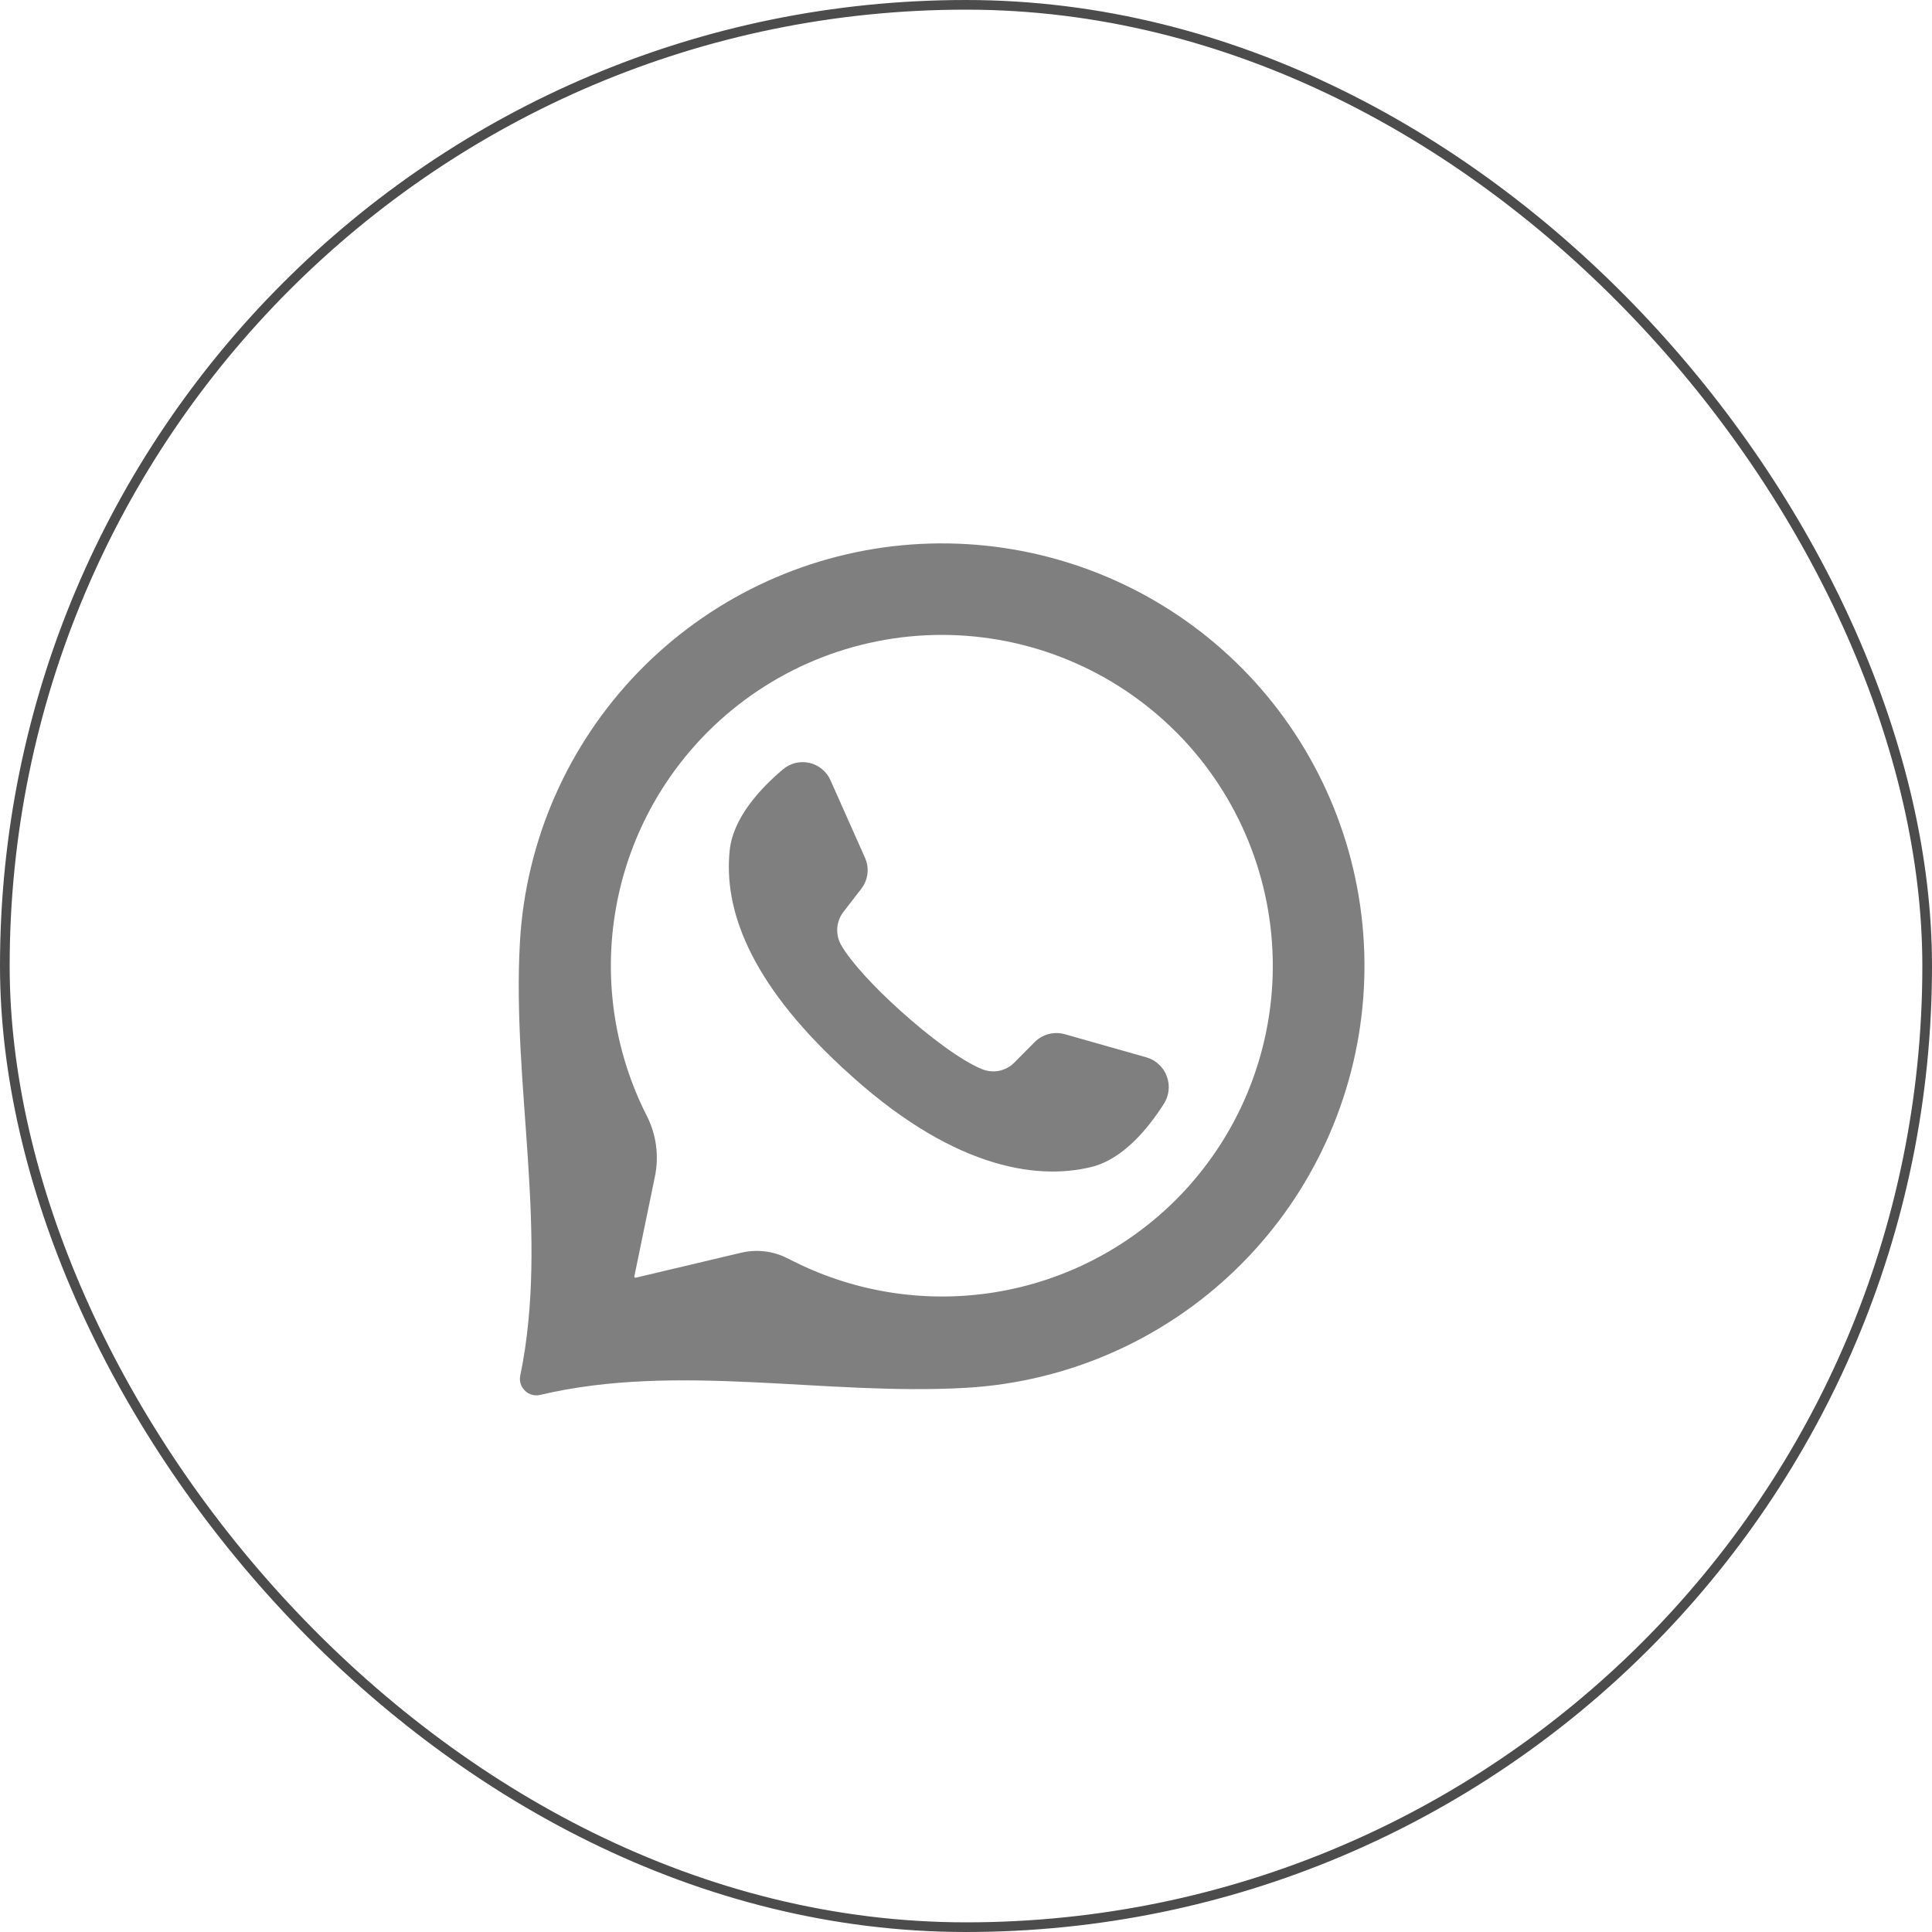
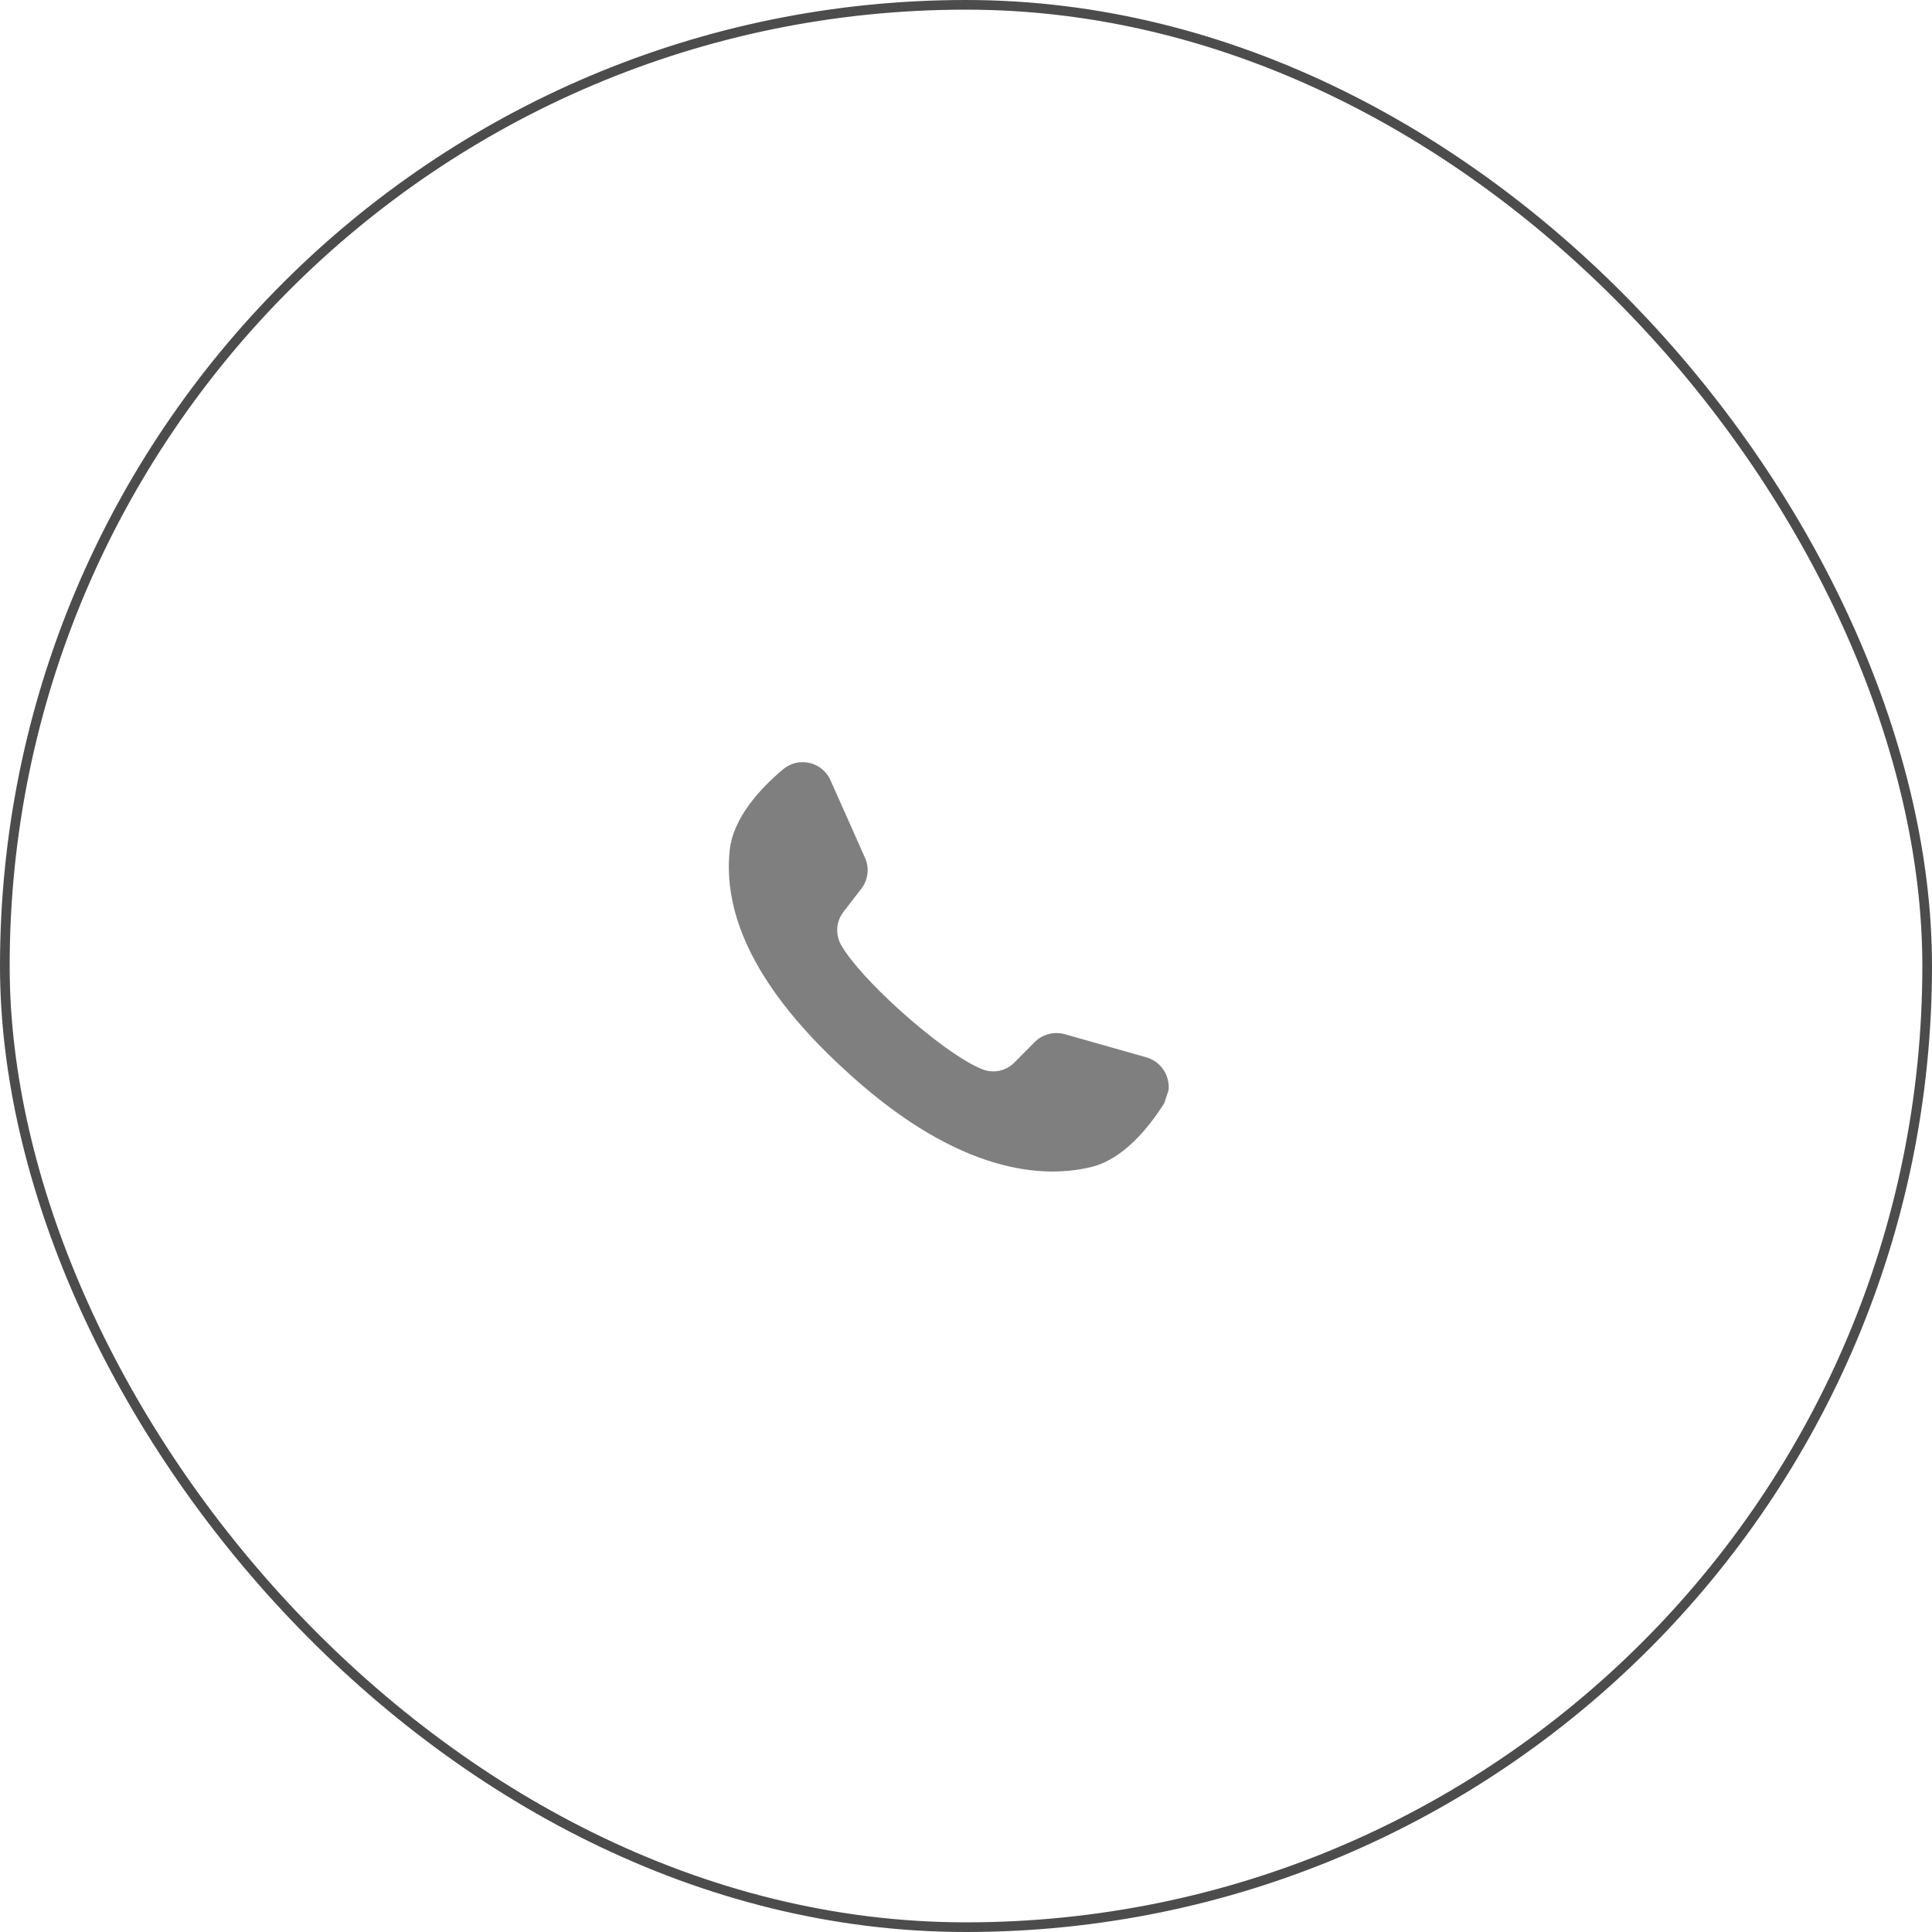
<svg xmlns="http://www.w3.org/2000/svg" width="40" height="40" viewBox="0 0 40 40" fill="none">
  <rect x="0.1" y="0.1" width="39.8" height="39.8" rx="19.9" stroke="black" stroke-opacity="0.7" stroke-width="0.2" />
-   <path d="M25.723 13.845C24.255 12.361 22.304 11.452 20.224 11.28C18.144 11.108 16.071 11.685 14.379 12.907C12.686 14.129 11.487 15.915 10.996 17.944C10.87 18.463 10.793 18.99 10.764 19.517C10.598 22.493 11.373 25.56 10.772 28.479V28.479C10.762 28.524 10.762 28.571 10.771 28.616C10.78 28.661 10.799 28.703 10.825 28.741C10.864 28.798 10.919 28.842 10.983 28.867C11.047 28.892 11.117 28.896 11.184 28.88V28.88C14.04 28.204 17.073 28.902 20.003 28.733C20.536 28.702 21.068 28.623 21.593 28.493C23.604 27.998 25.375 26.804 26.589 25.126C27.803 23.447 28.383 21.392 28.224 19.326C28.066 17.261 27.179 15.318 25.723 13.845ZM24.345 24.841C23.329 25.855 22.021 26.524 20.604 26.754C19.188 26.984 17.735 26.764 16.45 26.125L16.288 26.044C15.995 25.899 15.66 25.861 15.342 25.937L13.159 26.454C13.143 26.457 13.13 26.443 13.133 26.428V26.428L13.56 24.355C13.647 23.931 13.588 23.491 13.393 23.106V23.106C12.737 21.817 12.505 20.353 12.732 18.924C12.958 17.495 13.631 16.175 14.654 15.152C15.939 13.867 17.682 13.145 19.5 13.145C21.317 13.145 23.06 13.867 24.345 15.152C24.356 15.164 24.368 15.176 24.381 15.187C25.65 16.475 26.358 18.213 26.352 20.022C26.345 21.83 25.624 23.563 24.345 24.841Z" fill="black" fill-opacity="0.5" />
-   <path d="M24.104 22.842C23.772 23.365 23.247 24.005 22.588 24.163C21.433 24.443 19.661 24.173 17.455 22.117L17.428 22.093C15.489 20.295 14.985 18.798 15.107 17.611C15.174 16.938 15.736 16.328 16.209 15.93C16.284 15.866 16.372 15.821 16.468 15.797C16.564 15.774 16.663 15.773 16.759 15.795C16.855 15.817 16.944 15.861 17.02 15.924C17.096 15.987 17.156 16.066 17.195 16.156L17.909 17.76C17.956 17.864 17.973 17.979 17.959 18.092C17.945 18.205 17.901 18.312 17.831 18.402L17.47 18.87C17.392 18.967 17.346 19.085 17.335 19.208C17.326 19.332 17.353 19.455 17.413 19.563C17.616 19.918 18.1 20.439 18.637 20.922C19.241 21.467 19.909 21.966 20.333 22.136C20.446 22.182 20.571 22.194 20.691 22.169C20.81 22.143 20.92 22.083 21.005 21.995L21.424 21.573C21.504 21.493 21.605 21.437 21.715 21.408C21.825 21.38 21.94 21.382 22.049 21.413L23.744 21.894C23.838 21.922 23.924 21.972 23.995 22.039C24.067 22.106 24.122 22.188 24.156 22.28C24.191 22.371 24.204 22.47 24.195 22.567C24.186 22.664 24.155 22.758 24.104 22.842Z" fill="black" fill-opacity="0.5" />
+   <path d="M24.104 22.842C23.772 23.365 23.247 24.005 22.588 24.163C21.433 24.443 19.661 24.173 17.455 22.117L17.428 22.093C15.489 20.295 14.985 18.798 15.107 17.611C15.174 16.938 15.736 16.328 16.209 15.93C16.284 15.866 16.372 15.821 16.468 15.797C16.564 15.774 16.663 15.773 16.759 15.795C16.855 15.817 16.944 15.861 17.02 15.924C17.096 15.987 17.156 16.066 17.195 16.156L17.909 17.76C17.956 17.864 17.973 17.979 17.959 18.092C17.945 18.205 17.901 18.312 17.831 18.402L17.47 18.87C17.392 18.967 17.346 19.085 17.335 19.208C17.326 19.332 17.353 19.455 17.413 19.563C17.616 19.918 18.1 20.439 18.637 20.922C19.241 21.467 19.909 21.966 20.333 22.136C20.446 22.182 20.571 22.194 20.691 22.169C20.81 22.143 20.92 22.083 21.005 21.995L21.424 21.573C21.504 21.493 21.605 21.437 21.715 21.408C21.825 21.38 21.94 21.382 22.049 21.413L23.744 21.894C23.838 21.922 23.924 21.972 23.995 22.039C24.067 22.106 24.122 22.188 24.156 22.28C24.191 22.371 24.204 22.47 24.195 22.567Z" fill="black" fill-opacity="0.5" />
</svg>